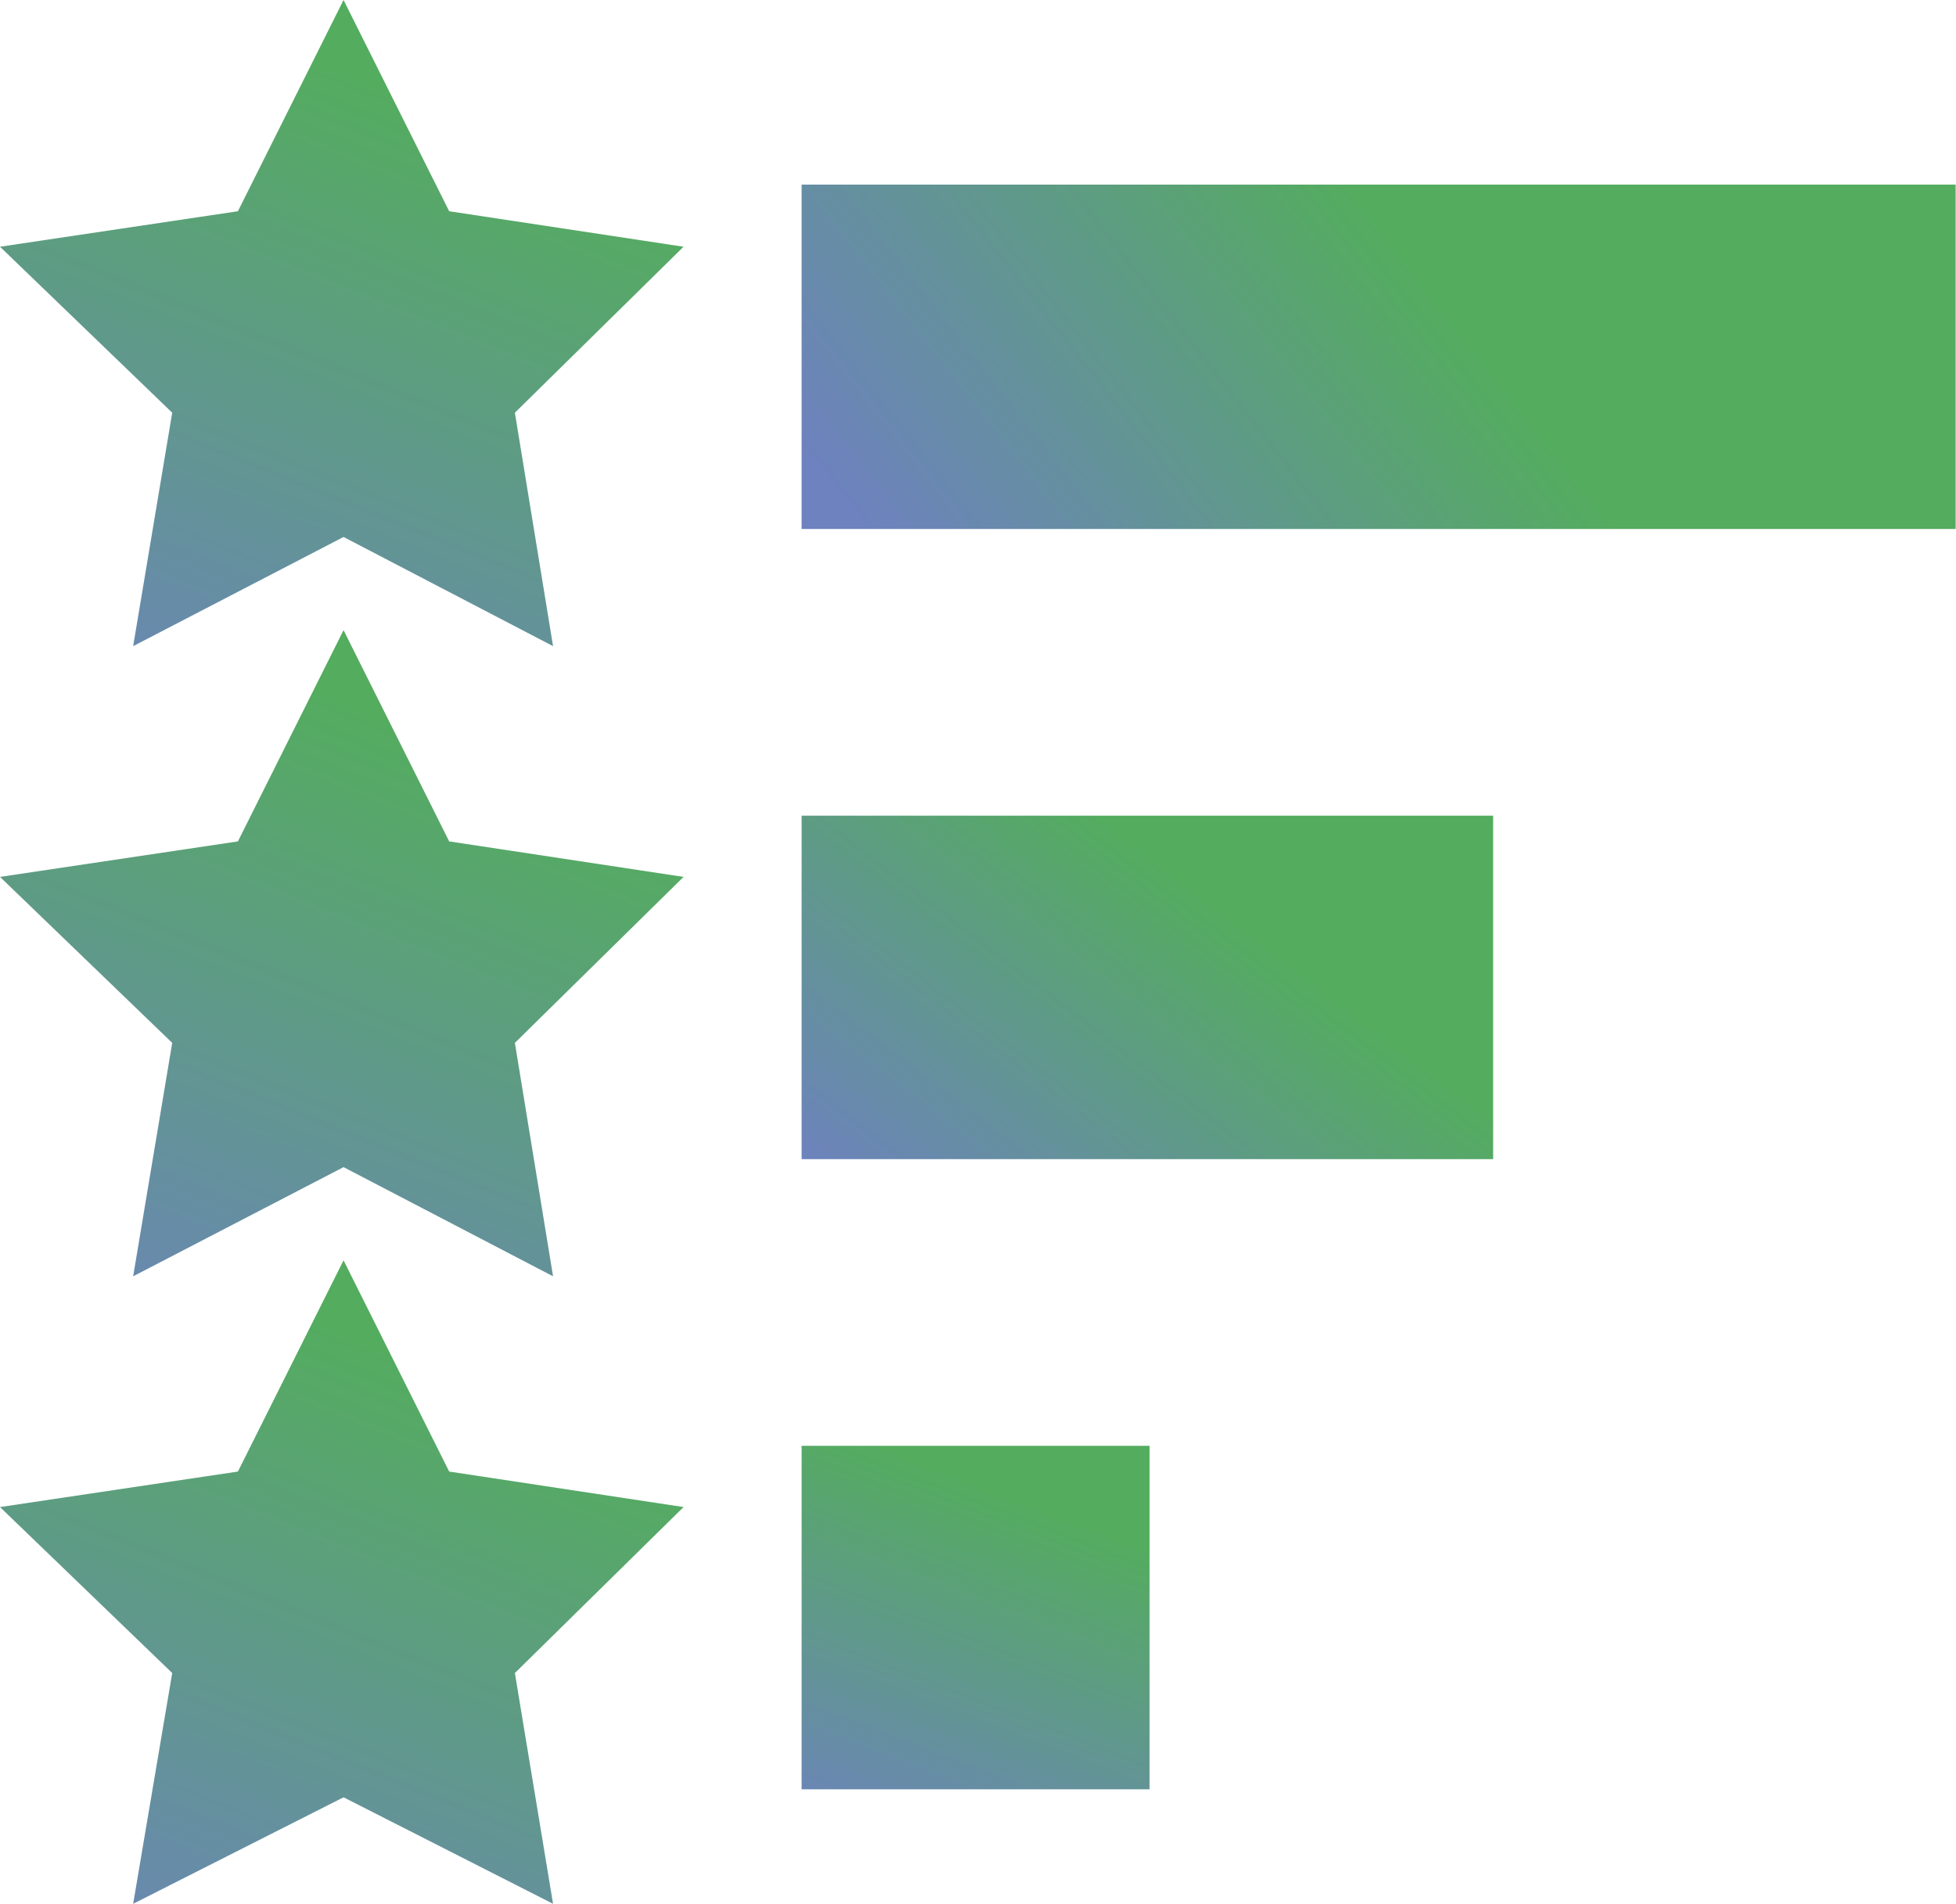
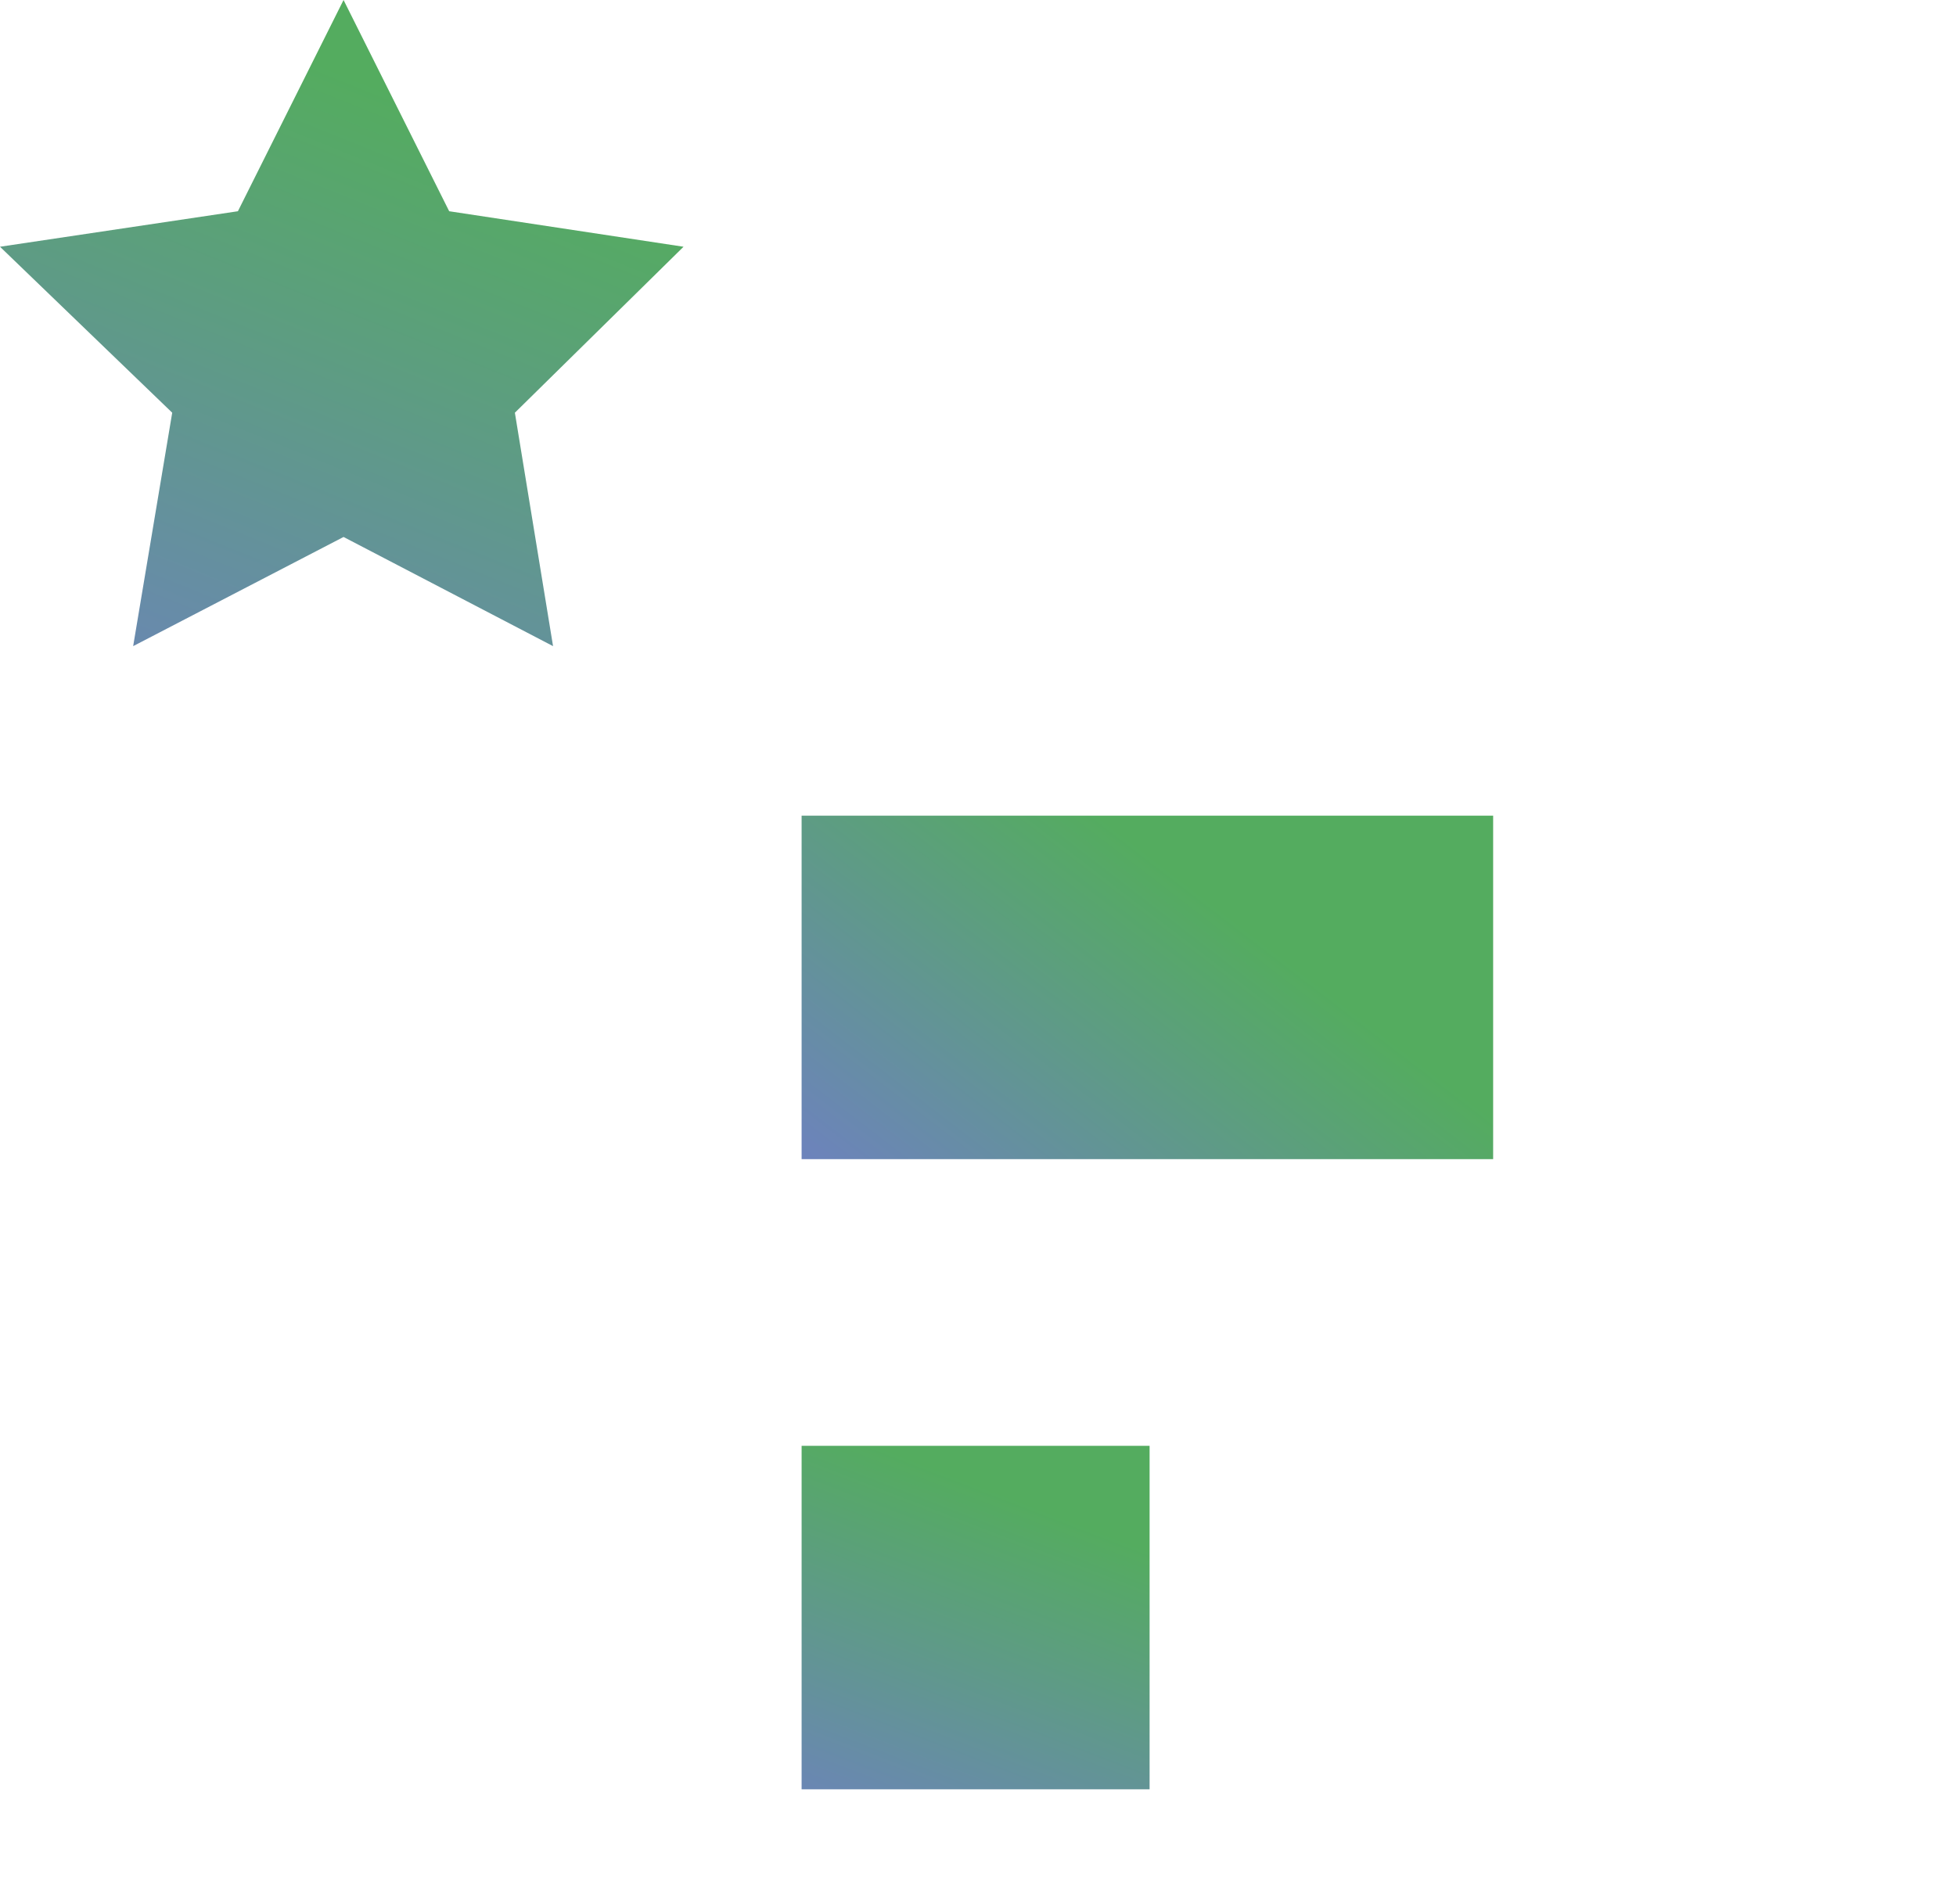
<svg xmlns="http://www.w3.org/2000/svg" width="22.034" height="21.455" viewBox="0 0 22.034 21.455" fill="none">
  <desc>
			Created with Pixso.
	</desc>
  <defs>
    <linearGradient x1="3.851" y1="0.807" x2="0.74" y2="8.527" id="paint_linear_1_332_0" gradientUnits="userSpaceOnUse">
      <stop stop-color="#54AC5F" />
      <stop offset="1" stop-color="#6D82BE" />
    </linearGradient>
    <linearGradient x1="3.851" y1="7.908" x2="0.74" y2="15.628" id="paint_linear_1_333_0" gradientUnits="userSpaceOnUse">
      <stop stop-color="#54AC5F" />
      <stop offset="1" stop-color="#6D82BE" />
    </linearGradient>
    <linearGradient x1="3.851" y1="15.005" x2="0.74" y2="22.694" id="paint_linear_1_334_0" gradientUnits="userSpaceOnUse">
      <stop stop-color="#54AC5F" />
      <stop offset="1" stop-color="#6D82BE" />
    </linearGradient>
    <linearGradient x1="10.996" y1="16.72" x2="9.414" y2="20.826" id="paint_linear_1_335_0" gradientUnits="userSpaceOnUse">
      <stop stop-color="#54AC5F" />
      <stop offset="1" stop-color="#6D82BE" />
    </linearGradient>
    <linearGradient x1="15.536" y1="2.518" x2="10.285" y2="6.624" id="paint_linear_1_336_0" gradientUnits="userSpaceOnUse">
      <stop stop-color="#54AC5F" />
      <stop offset="1" stop-color="#6D82BE" />
    </linearGradient>
    <linearGradient x1="12.932" y1="9.619" x2="9.785" y2="13.725" id="paint_linear_1_337_0" gradientUnits="userSpaceOnUse">
      <stop stop-color="#54AC5F" />
      <stop offset="1" stop-color="#6D82BE" />
    </linearGradient>
  </defs>
  <path id="Контур 13224" d="M1.5 7.28L3.87 6.05L6.23 7.28L5.8 4.65L7.7 2.78L5.06 2.38L3.87 0L2.68 2.38L0 2.78L1.94 4.65L1.5 7.28Z" fill="url(#paint_linear_1_332_0)" fill-opacity="1" fill-rule="nonzero" />
  <path id="Контур 13224" d="M3.87 6.05L6.23 7.28L5.8 4.65L7.7 2.78L5.06 2.38L3.87 0L2.68 2.38L0 2.78L1.94 4.65L1.5 7.28L3.87 6.05Z" stroke="#707070" stroke-opacity="0" stroke-width="1" />
-   <path id="Контур 13225" d="M1.5 14.38L3.87 13.15L6.23 14.38L5.8 11.75L7.7 9.88L5.06 9.48L3.87 7.1L2.68 9.48L0 9.88L1.94 11.75L1.5 14.38Z" fill="url(#paint_linear_1_333_0)" fill-opacity="1" fill-rule="nonzero" />
  <path id="Контур 13225" d="M3.87 13.15L6.23 14.38L5.8 11.75L7.7 9.88L5.06 9.48L3.87 7.1L2.68 9.48L0 9.88L1.94 11.75L1.5 14.38L3.87 13.15Z" stroke="#707070" stroke-opacity="0" stroke-width="1" />
-   <path id="Контур 13226" d="M1.5 21.45L3.87 20.25L6.23 21.45L5.8 18.85L7.7 16.98L5.06 16.58L3.87 14.2L2.68 16.58L0 16.98L1.94 18.85L1.5 21.45Z" fill="url(#paint_linear_1_334_0)" fill-opacity="1" fill-rule="nonzero" />
  <path id="Контур 13226" d="M3.87 20.25L6.23 21.45L5.8 18.85L7.7 16.98L5.06 16.58L3.87 14.2L2.68 16.58L0 16.98L1.94 18.85L1.5 21.45L3.87 20.25Z" stroke="#707070" stroke-opacity="0" stroke-width="1" />
  <path id="Контур 13227" d="M9.03 16.29L12.95 16.29L12.95 20.16L9.03 20.16L9.03 16.29Z" fill="url(#paint_linear_1_335_0)" fill-opacity="1" fill-rule="nonzero" />
  <path id="Контур 13227" d="M12.95 16.29L12.95 20.16L9.03 20.16L9.03 16.29L12.95 16.29Z" stroke="#707070" stroke-opacity="0" stroke-width="1" />
-   <path id="Контур 13228" d="M9.03 2.08L22.03 2.08L22.03 5.96L9.03 5.96L9.03 2.08Z" fill="url(#paint_linear_1_336_0)" fill-opacity="1" fill-rule="nonzero" />
-   <path id="Контур 13228" d="M22.03 2.08L22.03 5.96L9.03 5.96L9.03 2.08L22.03 2.08Z" stroke="#707070" stroke-opacity="0" stroke-width="1" />
  <path id="Контур 13229" d="M9.03 9.19L16.82 9.19L16.82 13.06L9.03 13.06L9.03 9.19Z" fill="url(#paint_linear_1_337_0)" fill-opacity="1" fill-rule="nonzero" />
  <path id="Контур 13229" d="M16.82 9.19L16.82 13.06L9.03 13.06L9.03 9.19L16.82 9.19Z" stroke="#707070" stroke-opacity="0" stroke-width="1" />
</svg>